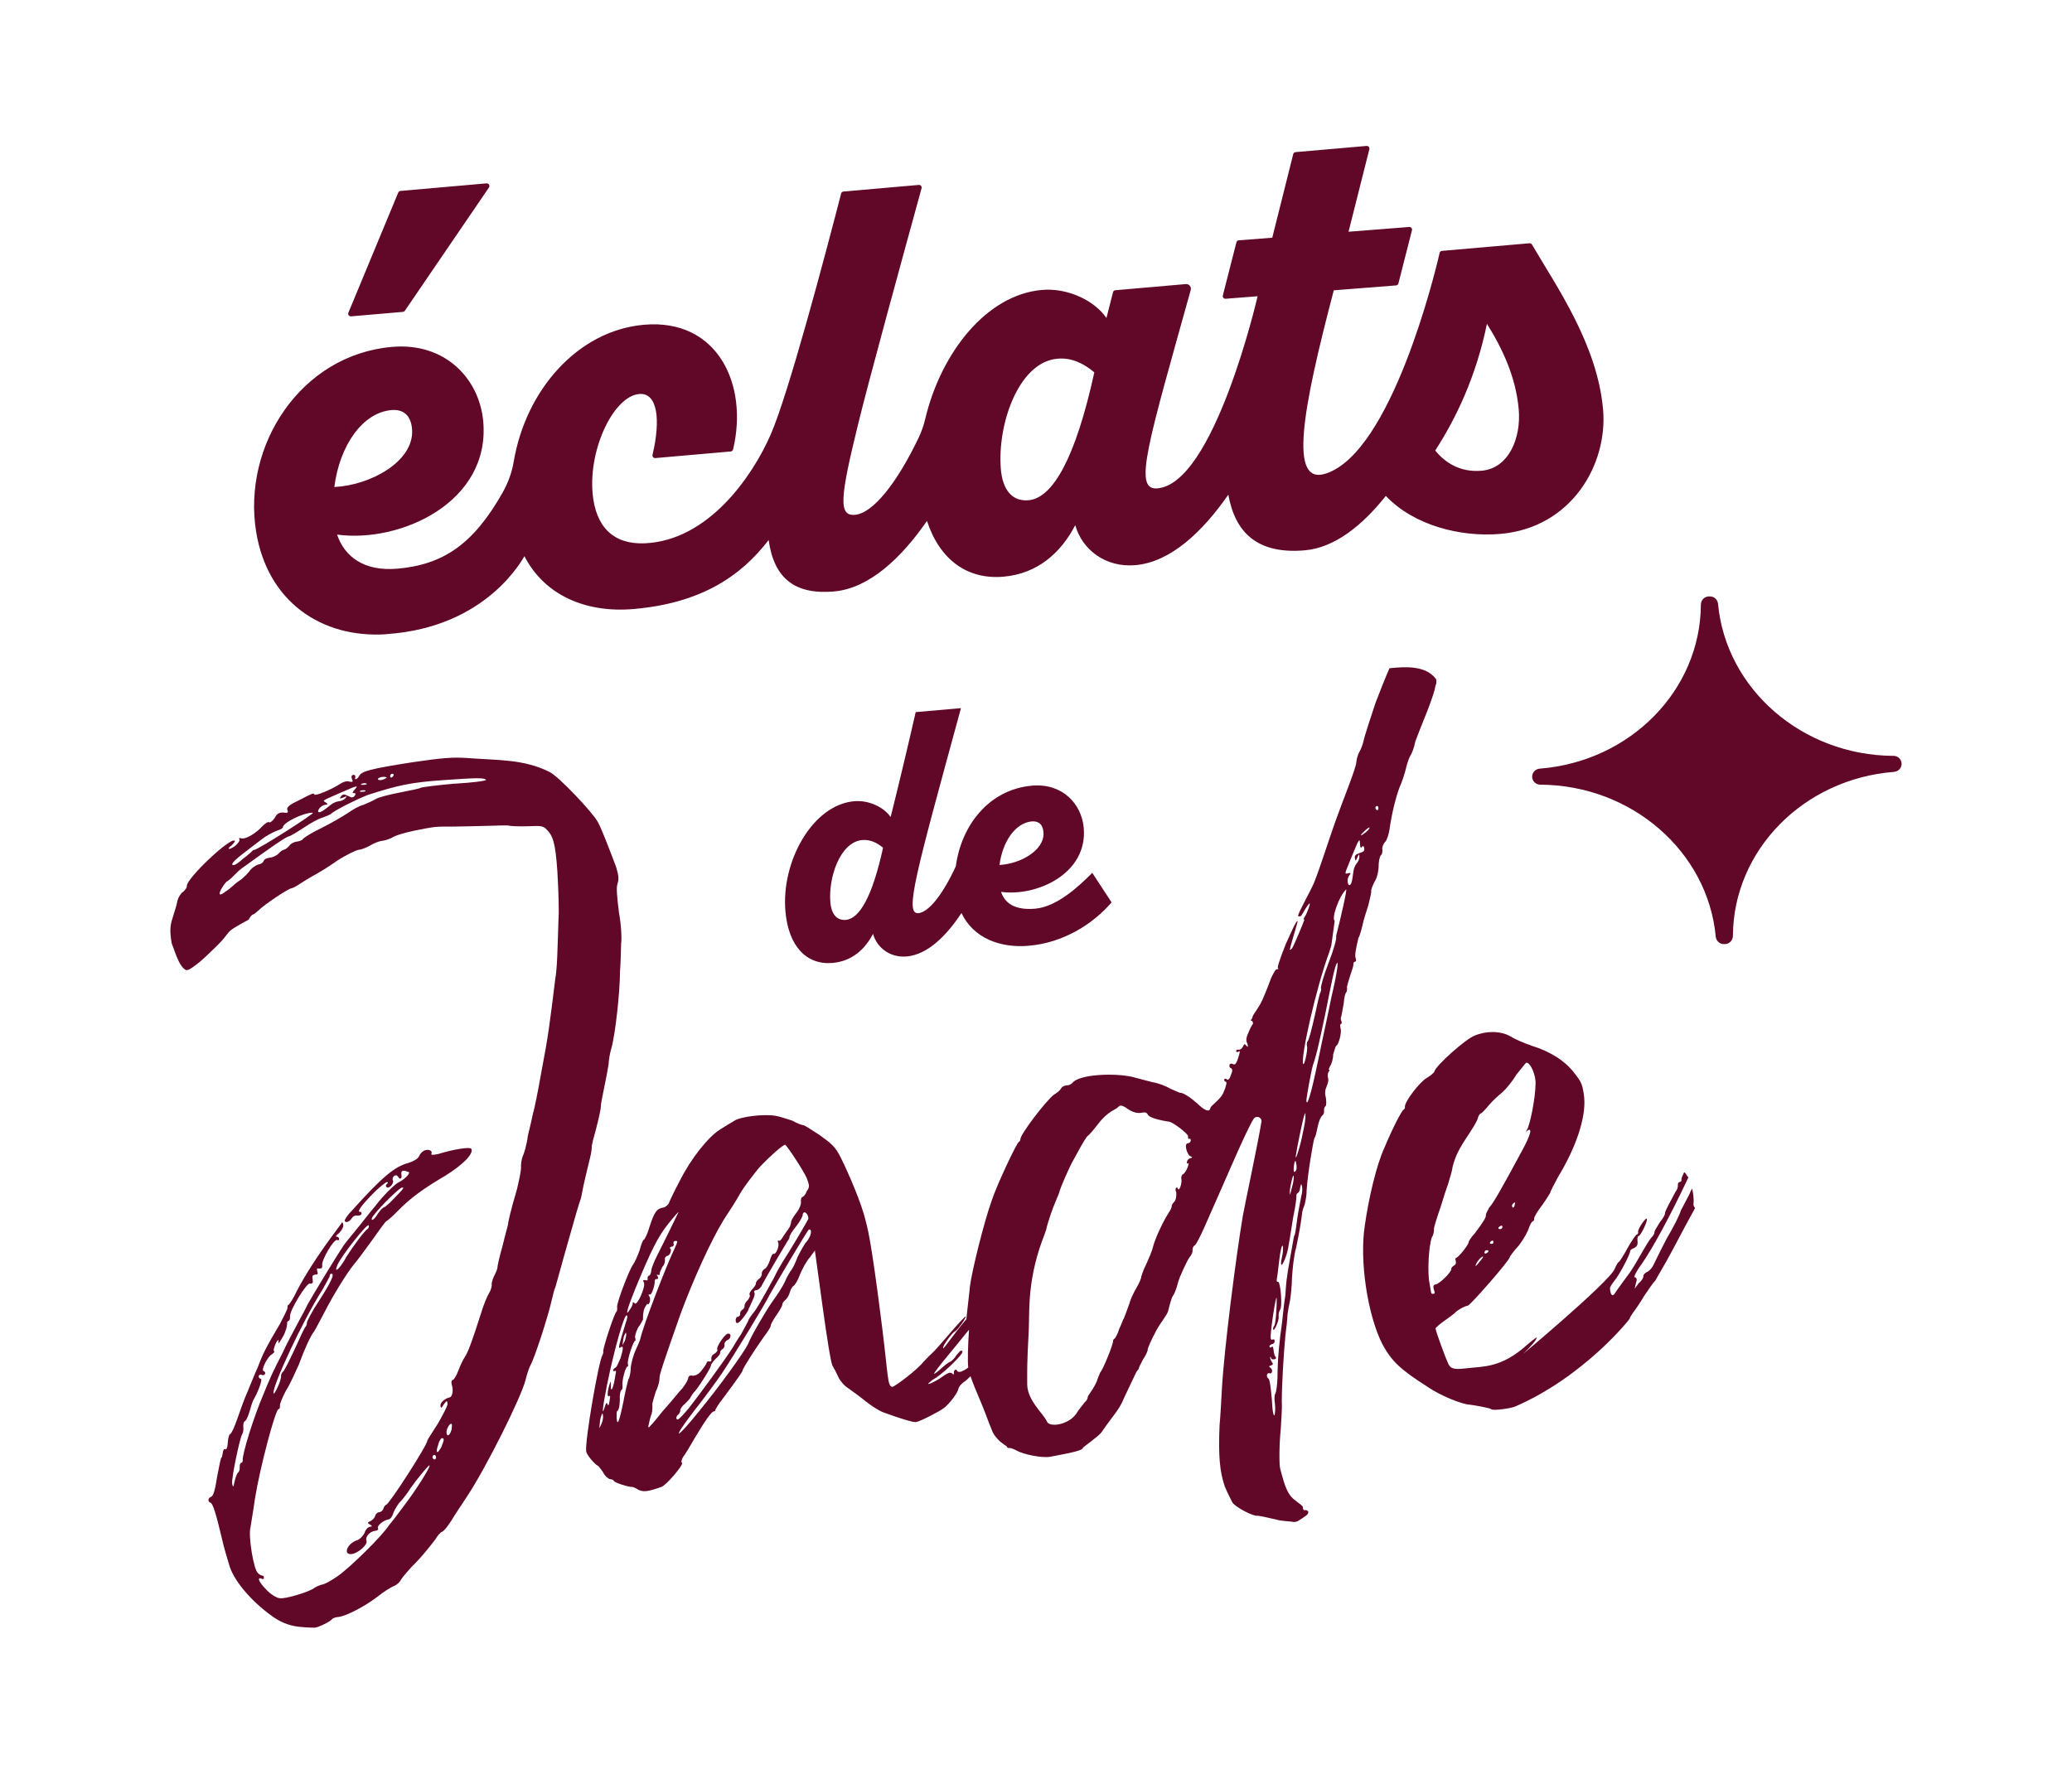
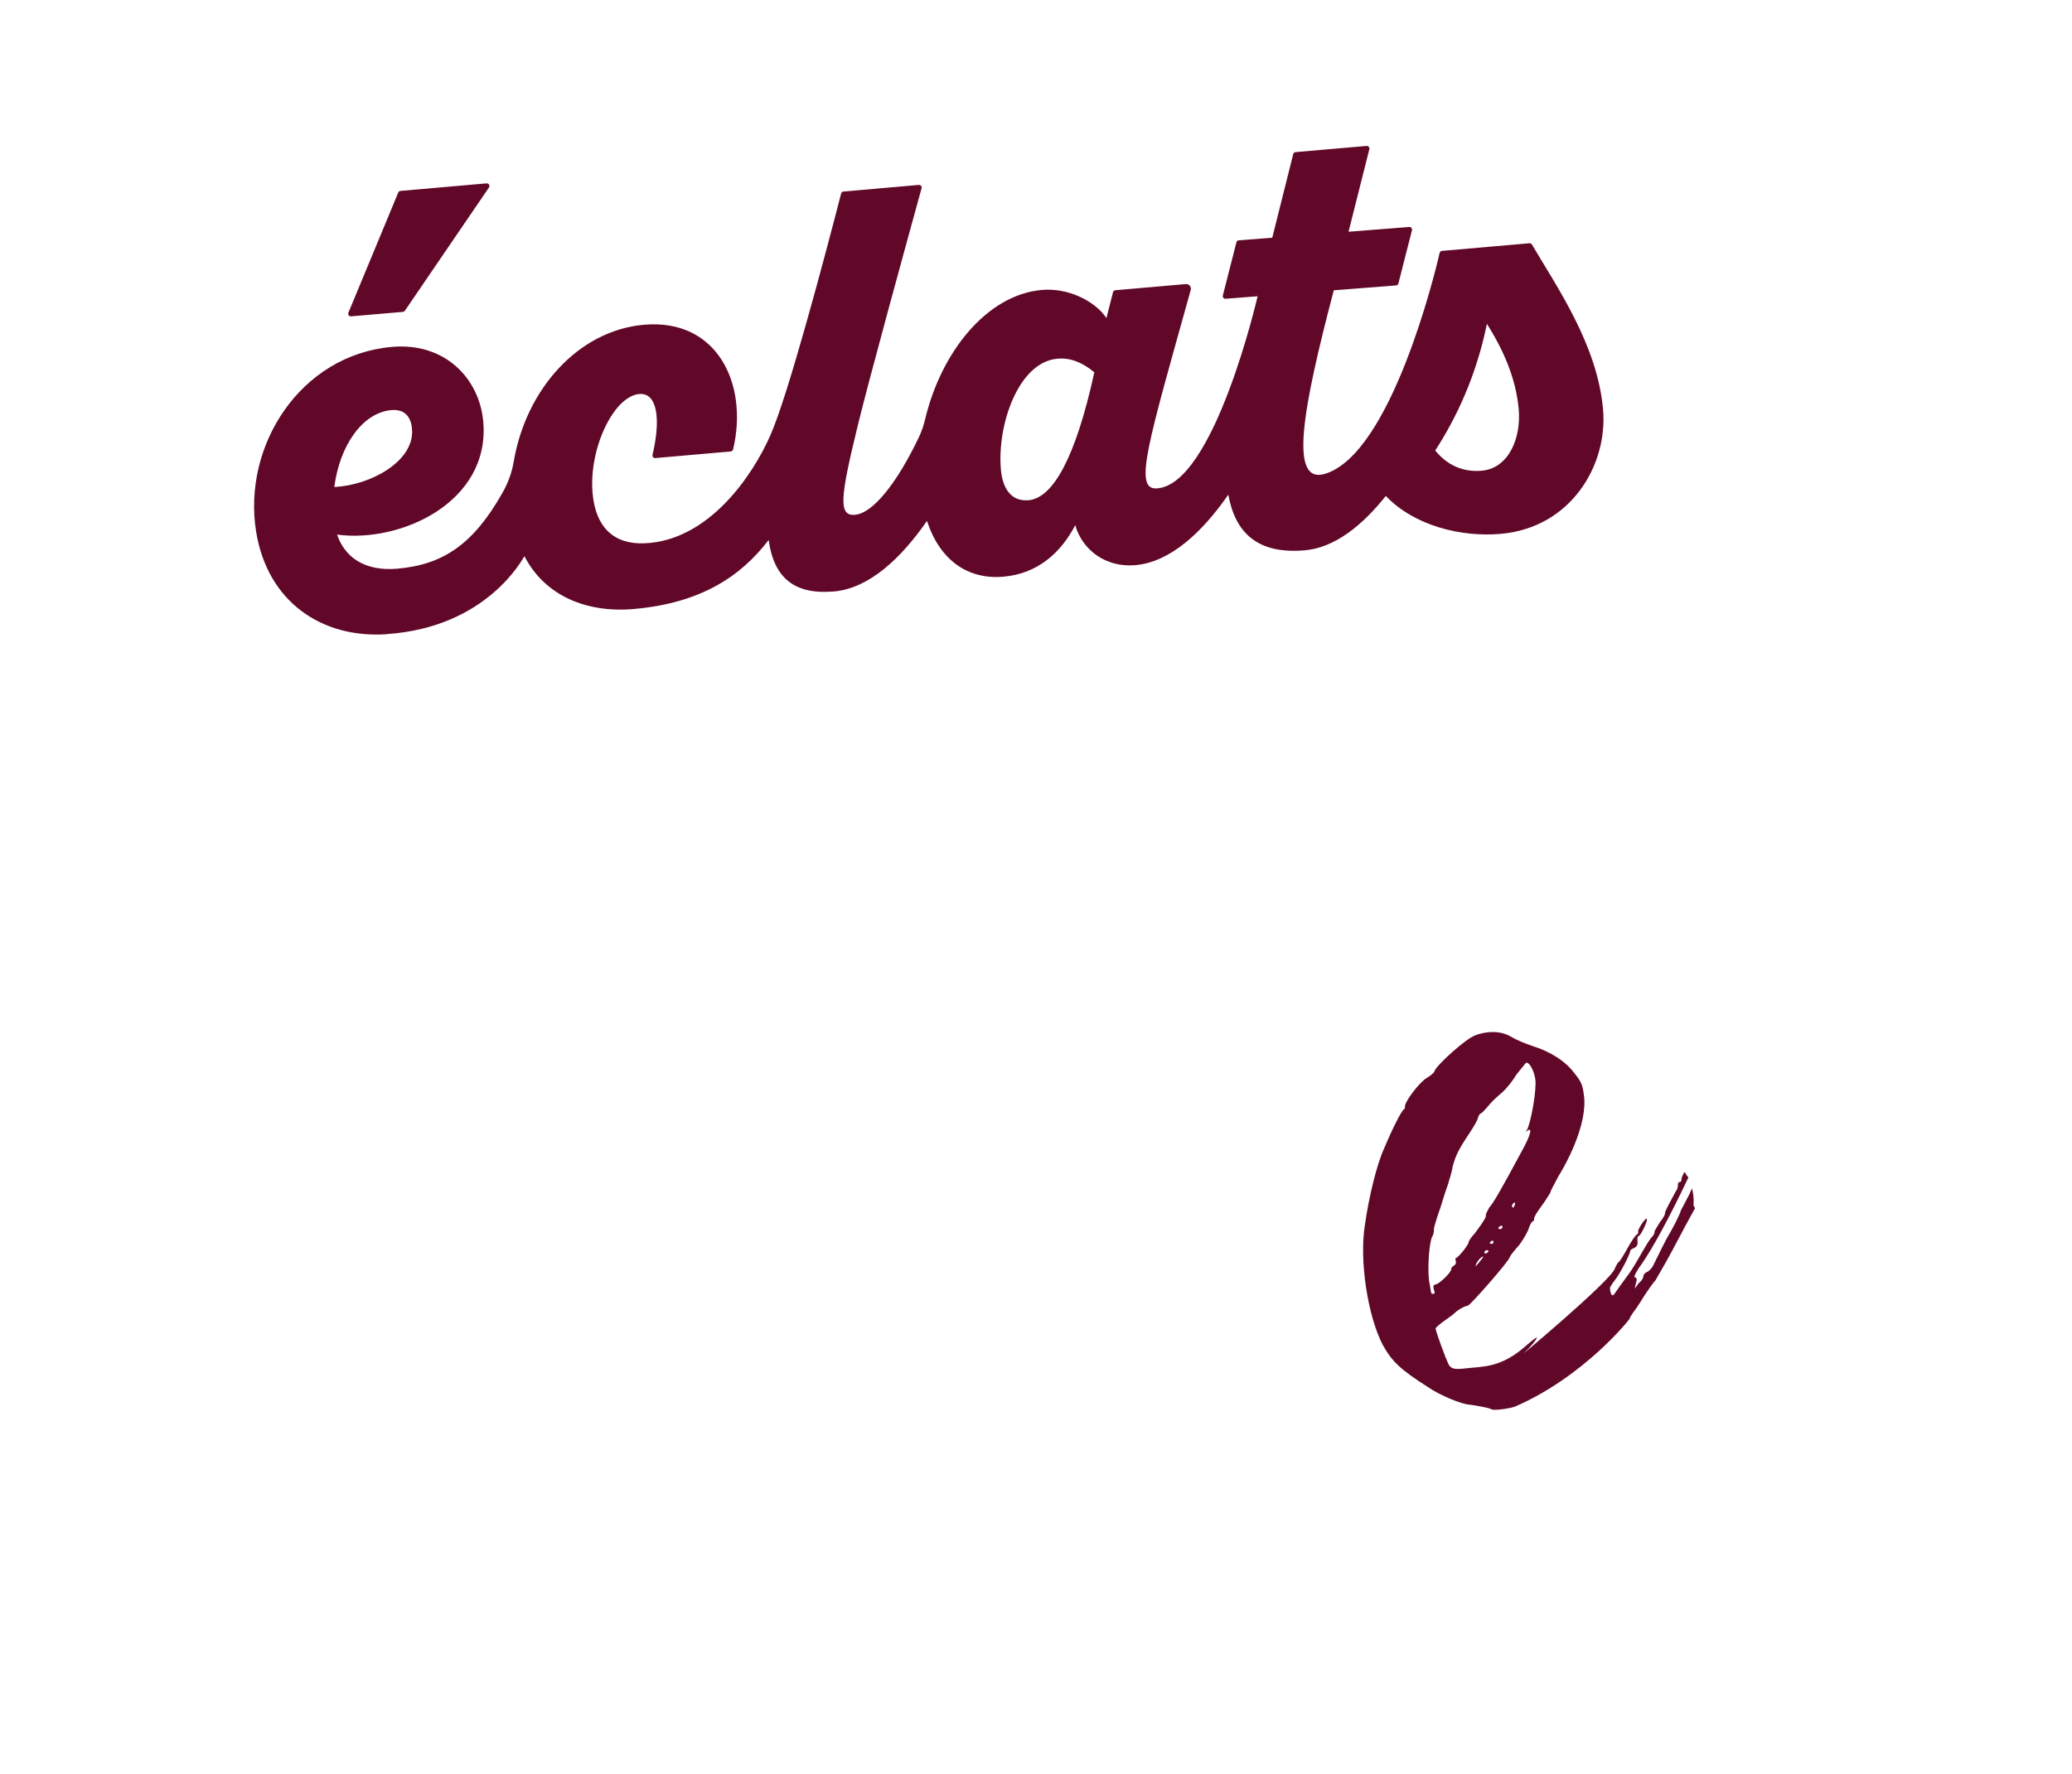
<svg xmlns="http://www.w3.org/2000/svg" viewBox="0 0 783.68 670.99" data-name="Calque 1" id="a">
  <defs>
    <style>
      .b {
        fill: #610829;
      }
    </style>
  </defs>
-   <path d="M346.34,269.41c-3.02,13.22-6.17,26.45-9.48,39.7-2.49-3.67-8.2-6.48-13.78-5.99-15.72,1.37-27.68,22.72-26.01,41.71,1.16,13.15,7.97,20.33,17.83,19.47,7.29-.64,12.22-5.1,15.3-10.99,1.47,5.2,6.41,9.09,12.7,8.54h.15c7.92-.78,15.03-7.97,20.6-16.43,4.48,9.46,14.58,13.34,25.53,12.38,13.15-1.15,24.33-8.32,31.25-16.41l-7.31-11.17c-5.16,5.21-13.41,12.84-21.56,13.55-7.29.64-11.38-1.74-12.94-6.35,13.55,1.84,32.79-6.9,31.28-24.19-.8-9.14-8.11-17-19.54-16-16.39,1.43-26.82,15.17-28.84,30.5-4.8,10.41-10.18,17.39-14.16,17.74-5.43.48-.9-15.18,16.1-77.56l-17.14,1.5ZM319.96,348.01c-3.71.32-5.54-2.54-5.89-6.54-.84-9.57,3.75-22.94,12.03-23.66,3-.26,5.55.96,7.89,2.91-4,18.35-8.88,26.83-14.03,27.28ZM390.27,310.76c2.57-.22,4.28,1.21,4.41,4.36.3,6.6-8.76,11.71-16.64,12.11,1.11-8.73,5.95-15.93,12.24-16.48Z" class="b" />
  <g>
    <path d="M146.19,239.9c38.19-2.56,51.57-28.71,52.16-29.47,7.61,14.73,23.13,21.56,41.37,19.97,25.36-2.23,40.42-12.31,51-26.1,2.03,14.66,10.07,20.75,24.74,19.46,13.33-1.17,25.45-12.68,35.14-26.68,4.82,14.64,15.21,22.29,28.95,21.09,12.93-1.13,21.69-9.04,27.14-19.48,2.6,9.22,11.37,16.11,22.76,15.12,13.33-1.17,25.43-12.68,35.13-26.67,2.6,14.46,11.09,22.62,28.98,21.05,11.32-.99,21.76-9.47,30.59-20.57,10.76,11.32,28.56,15.66,43.41,14.36,26.84-2.35,40.58-26.28,38.76-47.05-2.15-24.55-17.54-46.45-26.9-62.42-.19-.33-.56-.52-.94-.48l-33.09,2.88c-.43.04-.79.35-.89.77-1.77,7.85-18.29,75.42-43.03,83.48-14.18,4.62-8.87-24.14,3-69.33,0,0,19.6-1.54,23.57-1.85.42-.03.77-.33.87-.74l5.13-20.13c.17-.66-.36-1.3-1.05-1.24l-22.94,1.8,7.87-31.22c.17-.67-.37-1.3-1.06-1.24l-26.85,2.34c-.42.04-.78.34-.88.75l-7.93,31.63-12.67.99c-.43.03-.79.33-.89.75l-5.13,20.12c-.17.66.36,1.3,1.05,1.24l12.1-.95-.07.28s-16.47,71.45-38.2,72.42c-8.76.39-3.03-17.62,12.97-75.06.33-1.19-.62-2.35-1.85-2.25-6.42.56-23.05,2.02-26.67,2.33-.42.04-.77.34-.87.75l-2.49,9.77c-4.4-6.52-14.53-11.5-24.41-10.63-20.97,1.83-38.16,23.72-44.13,48.8-.58,2.44-1.39,4.83-2.48,7.09-8.24,17.23-17.3,28.59-24.07,29.18-6.34.55-5.67-6.41,1.11-34.05,3.88-16.04,17.35-65.12,24.06-89.5.18-.67-.36-1.31-1.05-1.25l-28.49,2.5c-.42.04-.77.33-.88.74-6.35,24.58-19.97,75.97-26.69,91.3-7.03,16.04-23.68,39.98-47.54,41.04-11.94.53-18.67-6.27-19.78-18.95-1.48-16.97,8.02-36.68,17.64-37.53,6.87-.6,8.22,9.55,5.03,23-.16.67.37,1.3,1.05,1.24l28.53-2.5c.43-.04.79-.35.89-.77,5.86-24.57-5.86-49.6-33.71-47.17-24.93,2.19-44.66,24.53-49.26,51.79-.69,4.08-2.11,8.01-4.15,11.61-10.97,19.45-22.33,27.34-39.79,28.88-12.88,1.13-20.11-4.73-22.86-12.89,23.94,3.25,57.95-12.19,55.28-42.74-1.42-16.16-14.33-30.04-34.53-28.27-34.59,3.03-56.62,37.35-51.38,69.88,4.27,26.5,24.77,40.46,49.3,38.82ZM562.39,122.51c5.93,9.45,10.97,20.24,12.03,32.39.94,10.65-3.67,22.29-14.06,23.19-8.35.72-14.08-3.36-17.52-7.66,7.88-12.17,15.44-27.89,19.55-47.91ZM399.91,135.7c5.32-.46,9.85,1.7,13.99,5.16-7.12,32.55-15.75,47.59-24.87,48.39-6.59.58-9.85-4.5-10.47-11.6-1.48-16.97,6.66-40.65,21.35-41.94ZM148.07,155.14c4.55-.4,7.57,2.13,7.8,7.71.51,11.66-15.49,20.69-29.42,21.4,1.95-15.44,10.51-28.14,21.62-29.11Z" class="b" />
    <path d="M184.02,69.37l-32.55,2.86c-.37.03-.69.27-.84.61l-18.86,45.46c-.29.69.26,1.44,1.01,1.38l19.61-1.69c.3-.03.57-.18.74-.43l31.8-46.62c.48-.7-.07-1.63-.91-1.56Z" class="b" />
  </g>
-   <path d="M716.13,285.96c-34.43-.17-63.29-25.21-66.33-57.49-.15-1.64-1.51-2.89-3.15-2.83h-.4c-1.66.07-2.93,1.46-2.94,3.12-.17,32.36-26.68,59.35-60.94,62.03-1.66.13-2.94,1.51-2.87,3.17.07,1.64,1.44,2.9,3.09,2.9,34.44.17,63.31,25.2,66.35,57.48.15,1.64,1.51,2.89,3.15,2.83h.4c1.66-.07,2.93-1.46,2.94-3.12.17-32.36,26.66-59.35,60.93-62.03,1.66-.13,2.94-1.51,2.87-3.17-.07-1.65-1.44-2.9-3.09-2.91Z" class="b" />
  <path d="M640,449.62c-.37.7-.75,1.39-1.09,2.3-1.12,2.09-2.42,4.62-3.16,6.01-.3,1.33-2.69,6.17-5.35,10.61-2.42,4.63-4.61,9.22-4.98,9.92-.35.91-1.35,2.11-2.2,2.64-1.1.35-1.67,1.29-1.65,1.5.08.64-.46,1.79-1.72,2.8l-1.57,2.14.44-2.01c.52-1.36.42-2.22-.51-2.33-.25-.18.65-2.24,2.62-4.86,4.29-6.14,10.84-18.2,17.76-32.89-.52-.59-.8-.99-1.1-1.61q-.25-.18-.5-.37c-.55,1.15-1.09,2.3-1.04,2.72.08.64-.12.89-.57.94-.45.06-.85.54-.77,1.18.05.43-.05,1.52-.84,2.48-1.67,3.23-4.14,7.43-4.04,8.28.05.43-.69,1.81-1.89,3.26-.95,1.63-2.12,3.28-2.07,3.71.05.43-.3,1.33-1.12,2.08-1,1.2-2.52,3.77-3.84,6.09-1.32,2.33-3.21,5.59-4.39,7.24-1.17,1.66-3.74,5-5.48,7.59-1.71,2.81-1.98-1.28-2.03-1.71-.02-.22.73-1.6,1.72-2.81,1.99-2.41,6.08-10.26,5.95-11.33-.02-.22.6-.72,1.47-1.04,1.07-.56,1.45-1.25,1.3-2.53-.13-1.07,0-1.96.44-2.01.68-.08,3.27-5.16,3.11-6.44-.13-1.07-3.45,3.67-3.32,4.73.08.64-.1,1.09-.54,1.15-.23.02-1.99,2.41-3.5,5.19-1.49,2.77-3.03,5.13-3.25,5.16-.23.02-1,1.2-1.53,2.56-1.91,5-38.65,35.61-34.51,32.07,2.67-2.48,5.06-5.37,4.99-6.01-.02-.21-1.7,1.07-3.77,2.84-9.68,8.74-16.6,8.05-22.9,8.8-4.5.53-5.9.27-6.83-1.79-.9-1.84-4.6-11.81-4.78-13.3-.02-.21,1.62-1.71,3.52-3.02,1.9-1.31,3.57-2.59,3.77-2.83.81-.97,3.57-2.59,4.92-2.76.9-.11,15.97-17.29,15.84-18.36-.02-.21,1.54-2.35,3.56-4.54,1.77-2.37,3.46-5.39,3.77-6.73.52-1.36,1.09-2.3,1.54-2.35.23-.03.4-.48.35-.91-.07-.64,1.26-2.76,3.04-5.13,1.57-2.14,2.89-4.46,3.09-4.71-.05-.42,1.45-3.2,2.94-5.98,6.68-10.98,10.58-22.28,9.88-30.01-.56-4.7-.91-5.74-3.6-9.11-3.53-4.78-9.44-8.41-16.07-10.44-2.85-.96-6.46-2.48-8.19-3.58-3.67-2.17-9.15-2.16-13.5-.35-3.5,1.28-14.63,11.28-15.28,13.53-.15.67-1.62,1.71-2.89,2.51-2.57,1.39-8.5,9.04-8.28,10.96.02.22.07.64-.35.91-.87.33-4.56,7.7-7.4,14.54-2.91,6.2-5.96,18.93-7.43,29.5-2.07,13.25,1.07,33.91,6.71,44.94,3.49,6.3,6.61,9.4,16.97,15.97,4.73,3.34,13.12,6.67,15.87,6.78,1.85.22,7.9,1.23,8.43,1.81,1.2.5,7.25-.43,8.78-1.04,26.25-11.36,43.51-33.15,43.48-33.36-.05-.43.74-1.39,1.32-2.33.59-.72,2.54-3.55,4.06-6.12,1.74-2.6,3.48-5.19,4.31-5.93.55-1.16,3.61-6.08,6.4-11.39,3.91-7.4,6.52-12.27,8.59-15.98-.27-.41-.55-.81-.6-1.23.21-1.98-.04-4.11-.52-6.23ZM559.18,477.89q-1.59,1.92-.87.32c.52-1.36,2.57-3.35,2.64-2.7.02.21-.77,1.18-1.77,2.38ZM562.37,474.04c-.43.27-.87.32-.92-.11-.05-.43.34-.9.79-.95.45-.06.7.13.73.34.02.22-.17.45-.6.72ZM564.24,470.56c-.9.11-.98-.53-.13-1.07q.65-.3.7.13c.05.43.1.86-.57.94ZM567.45,464.98c-.9.1-.97-.54-.13-1.07.65-.3.88-.33.92.1.05.43-.13.89-.8.97ZM572.96,455.65c-.29,1.34-.95,1.63-1.08.56-.05-.43.35-.91.77-1.18.43-.27.45-.05.3.61ZM542.3,489.43c-1.13.13-.85.54-1.58-3.71-.93-4.01-.36-14.48.86-17.65.77-1.18.82-2.7.77-3.13-.05-.43,1.09-4.25,2.46-8.1,1.15-3.82,2.48-7.88,3.01-9.25.29-1.33,1.34-4.06,1.56-6.03,1.09-4.25,2.19-6.55,6.44-12.91,1.55-2.35,3.07-4.92,3.19-5.8.15-.67.72-1.6,1.17-1.65.22-.02,1.65-1.5,3.04-3.18,1.39-1.68,3.67-3.68,4.91-4.7,1.45-1.26,3.84-4.14,5.36-6.71,1.99-2.4,3.57-4.54,3.79-4.57,1.58-.18,3.79,4.97,3.49,8.26-.06,5.21-2.07,15.21-3.21,17.08-.6.72-.35.91.05.43,2.1-1.55,1.33,1.58-1.86,7.38-8.22,15.29-11.06,20.17-12.49,21.65-.54,1.15-1.31,2.33-1.26,2.75.1.86-.45,2-4.19,7-1.42,1.47-2.37,3.1-2.34,3.32.1.85-3.86,5.88-4.76,5.98-.22.03-.37.7-.1,1.1.1.85.15,1.28-.7,1.81-.42.27-1.04.77-.99,1.21.15,1.28-4.56,5.74-5.91,5.91-.9.1-1.05.77-.67,2.03.33.83.4,1.47-.05,1.52Z" class="b" />
-   <path d="M231.22,396.67c1.56-5.54,3.26-21.48,3.28-29.04.31-4.13.34-8.89.42-10.63.3-1.76.05-7.13-.82-11.81-.79-6.42-1.06-9.41-.52-10.98.55-1.56.44-2.85-.55-6.22-2.37-6.27-5.63-14.84-6.97-17.1-1.9-3.51-14.52-16.93-18.09-18.77-9.77-4.98-19.53-4.45-31.44-5.35-5.49-.37-9.55-.01-20.55,1.61-16.16,2.51-19.03,3.41-20.03,5.01-.77,1.59-2.1,1.91-1.54.57-.04-.43-.08-.86-.75-.8-.68.06-.87.51-.55,1.56.55,1.03.34,1.27-1.05.96-.93-.34-2.48.22-3.55.97-3.01,1.99-9.59,4.74-9.66,3.88-.04-.42-.72-.36-1.58.14-.88.3-3.05,1.57-5.23,2.62-2.84,1.33-3.67,2.27-3.37,3.11.54,1.03.11,1.29-1.5,1-1.6-.07-2.46.43-3.24,2.01-.81,1.15-1.66,1.87-2.13,1.7-.26-.42-1.34.33-2.39,1.29-2.48,2.82-6.37,5.1-7.99,4.81-.94-.35-1.15-.12-.88.29.28.63-.54,1.56-1.6,2.52-2.35,1.72-3.52,1.39-1.17-.33.63-.7,1.24-1.4,1-1.59-1.51-1.6-18.12,14.17-18.09,16.97.06.65-.54,1.56-1.39,2.29-.87.51-1.86,2.11-2.2,3.43-.13,1.1-1.01,3.98-1.73,6.21-1.06,3.33-1.16,4.86-.55,9.12.04.27.08.51.12.76.02.04.04.08.06.13,1.08,2.57,2.68,8.83,5.43,10.03.02,0,.02.01.02.02.09-.03.24-.06.52-.11.98-.18,2.32-1.32,3.12-1.89,2.16-1.55,4.05-3.51,5.98-5.32,9.24-8.63,2.88-5.79,14.05-11.85.03-.14.1-.29.22-.46.39-.68,1.01-1.38,1.24-1.41.45-.04,1.29-.76,2.35-1.72,2.09-2.13,11.11-8.11,12.24-8.21.44-.04,1.97-.82,3.04-1.57,1.07-.74,3.23-2.02,4.96-3.04,1.52-.78,5.84-3.32,9.26-5.79,3.44-2.25,7.37-4.11,8.27-4.19,1.13-.1,3.1-.92,4.4-1.69,1.3-.76,3.27-1.58,4.18-1.66,1.13-.1,2.89-.68,3.98-1.22.85-.72,4.83-1.94,8.64-2.71,8.04-1.57,7.36-1.51,14.65-1.51,3.18-.07,8.63-.11,12.72-.27,3.85-.12,7.71-.25,8.18-.08.47.18,3.67.32,7.07.24,3.18-.06,5.62-.49,6.9.9,2.71,2.5,3.64,5.08,4.4,16.25.42,7.31.67,15.28.43,17.68-.02,2.38-.26,7.37-.37,11.27-.11,3.9-.35,8.89-.82,11.31-2.11,17.26-2.78,22.5-5.12,34.59-1.36,7.69-2.77,14.94-3.32,16.5-.31,1.54-1.12,5.28-1.97,8.6-.38,3.27-1.44,6.82-2.02,7.96-.36,1.11-.66,2.87-.56,3.94.09,1.07-.71,4.81-1.54,8.34-2.46,8.22-3.42,12.84-3.38,13.27.02.22-1.03,3.77-2.02,7.96-1.22,4.21-2.02,7.96-1.99,8.39.04.43-.53,1.78-1.11,2.9-.58,1.13-1.13,2.69-1.05,3.55.07.85-.47,2.42-1.07,3.34-.6.91-2.1,4.5-3.15,8.05-3.2,10.01-4.67,14.03-5.87,15.86-.61.92-1.77,3.18-2.5,5.19-.73,2.01-1.73,3.61-2.18,3.65-.45.04-.6.92-.28,1.97.63,1.89.17,4.52-.96,4.62-1.56.35-3.47,1.82-3.36,3.11.1,1.07.32,1.05,1.11-.31,1.22-1.62,1.43-1.86,1.56-.36.05.64-1.69,4.04-3.66,7.46-2.2,3.43-4,6.19-3.98,6.4.14,1.5-14.46,24.19-15.58,24.29-.23.02-.85.72-1.01,1.38-.18.66-.79,1.36-1.7,1.45-.67.06-1.3.76-1.46,1.42-.17.67-.79,1.37-1.66,1.88-1.32.55-1.3.76-.34,1.33.96.56.98.78.08.86-.68.06-1.73,1.01-2.07,2.34-.58,1.13-1.82,2.54-3.16,2.87-3.52,1.39-4.98,5.41-1.82,5.13,2.48-.22,6.28-3.58,5.7-5.04-.58-1.46,1.28-3.57,3.31-3.75.9-.08,1.31-.55,1.05-.96-.53-.81,1.78-2.96,4.02-3.38.68-.06,1.48-1.21,1.82-2.53.56-1.35,1.75-3.4,2.8-4.36,1.04-1.17,2.67-3.26,3.46-4.63,2.22-3.22,7.35-9.51,7.4-8.86.1,1.07-5.5,9.78-9.58,15.11-2.03,2.77-4.68,6.25-5.72,7.42-2.38,3.89-15.15,16.47-19.65,19.46-2.14,1.49-4.73,3.01-6.09,3.14-.89.29-1.98.82-2.41,1.08-1.47,1.42-11.21,4.45-13.29,3.98-1.15-.11-3.32-1.44-4.82-3.03-2.99-2.97-3.86-5.06-1.98-4.36.49.39.93.13.89-.29-.04-.43-.08-.86-.53-.82-.23.02-1.16-.33-1.68-.93-1.69-1.14-3.75-14.14-2.89-17.25.13-1.09,1.05-6.14,1.74-11.17,1.91-11.84,7.72-33.53,8.85-33.63.46-.04.63-.71.57-1.35-.08-.86,1.07-3.33,2.23-5.6,1.6-2.52,3.49-6.79,4.83-9.73,2.57-6.92,4.48-10.98,5.91-12.83.6-.92,2.34-4.32,3.91-7.26,3.49-6.79,8.47-14.8,11.13-18.06,1.24-1.41,4.28-5.57,7.12-9.49,2.63-3.69,4.85-6.91,5.3-6.95.22-.02,2.12-1.7,4-3.6,4.79-4.97,9.92-8.66,18.14-13.49,6.47-4.03,10.86-8.31,9.79-10.16-.52-.82-6.58.15-12.56,1.98-2.01.4-2.69.45-2.52-.2.58-1.13-1.3-1.84-2.82-1.05-.66.28-1.48,1.21-1.86,2.11-.38.9-2.11,1.92-4.1,2.53-5.11,1.32-9.98,5.42-21.16,17.87-1.67,1.66-2.87,3.49-2.83,3.92.1,1.07,1.86.48,2.65-.88.39-.68,1.26-1.19,1.95-1.04.7.16,1.58-.14,1.76-.58-.04-.43-.07-.86-.52-.82-1.36.12.26-2.19,4.84-6.91,2.3-2.36,4.85-4.32,5.3-4.36q.7.15.06.65c-.43.25-.62.7-.35,1.11.78,1.23,3.08-1.14,2.52-2.38-.57-1.24,1.12-2.69,1.91-1.46.81,1.43,1.65.71,1.3-.77-.1-1.07.09-1.52,1.24-1.41.7.15,1.4.53,1.63.5.52.6-2.01,2.98-3.75,3.79-1.54.57-6.54,5.76-8.78,8.77-.41.47-3.29,3.97-6.15,7.67-2.87,3.49-5.75,7-6.14,7.68-1.62,2.3-11.94,19.21-13.51,22.15-.77,1.58-1.94,3.84-2.72,5.21-3.51,6.58-4.89,9.08-6.98,13.58-1.36,2.72-2.73,5.21-2.71,5.43-.21.23-2.31,4.74-4.35,9.89-3.59,8.31-8.01,22.54-7.8,24.89.04.43-.15.88-.6.92-.23.02-.62.71-.53,1.78.08.86-.3,1.75-.73,2.01-.41.47-.96,2.03-1.28,3.57q-.43,2.85-.87.51c-.21-2.36,2.83-16.89,3.81-18.71.41-.47.53-1.77.43-2.85-.1-1.07.28-1.97.5-1.99.46-.04,1.22-1.62,1.75-3.39.52-1.78,1.21-4.22,1.81-5.14,1.58-2.73,3.42-7.65,2.52-7.57-.23.02-.72-.37-.75-.79-.05-.65.6-.92,1.07-.75.49.39,1.15.11,1.33-.33.18-.45-.07-.86-.54-1.04-1.17-.33,1.55-5.54,3.08-6.32.64-.49,1.28-.98.78-1.36-.26-.42.31-1.76.86-3.11q1.2-1.83.88-.29c-.13,1.09.47.17,1.66-1.88,1.18-2.06,1.67-4.26,1.61-4.9-.05-.65.13-1.09.59-1.13.22-.02.62-.71.52-1.78-.19-2.14,6.37-12.88,7.55-12.34.47.18.9-.08,1.09-.53-.04-.42-.11-1.29-.17-1.93-.05-.65.6-.92,1.28-.98.7.15.88-.29.58-1.13-.32-1.06-.11-1.29.58-1.13,1.15.11,1.34-.34,1.26-1.2-.39-1.91,4.55-10.34,5.75-9.58.24.19.7.15.64-.49-.04-.43-.53-.82-.98-.78-.45.04-.05-.64,1.01-1.39.83-.94,1.64-2.09,1.56-2.95-.05-.65-.34-1.27-.55-1.03.02.22-1.82,2.54-3.64,5.07-5.49,7.41-10.48,15.19-13.39,20.86-1.33,2.93-2.95,5.23-3.17,5.25-.23.02-.41.47-.36,1.12.04.43-1.32,3.14-2.87,6.09-5.15,8.67-6.5,11.38-8.34,16.3-1.14,2.48-2.81,6.73-3.94,9.42-1.14,2.48-2.78,7.16-3.87,10.28-1.09,3.13-2.23,5.6-2.69,5.64-.22.02-.79,1.36-.86,3.11-.08,1.73-.43,2.85-.9,2.67-.48-.39-.88.29-1.01,1.39-.15.88-.3,1.75-.52,1.77-.23.02-.85,3.32-1.63,7.28-.71,4.82-1.41,7.26-2.29,7.55-1.32.55-1.2,1.83-.26,2.19.92.13,2.2,4.34,4.39,13.65.77,3.61,2.34,8.44,3,10.76,2.13,6.08,8.95,13.69,16.7,19.05,3.14,2.1,6.43,3.33,10.55,3.61,2.29.23,4.57.24,4.8.23.92.13,5.94-2.26,6.54-3.17.41-.47,1.3-.76,2.42-.87,2.93-.26,10.32-4.16,15-7.81,2.12-1.7,4.93-3.46,6.24-4.01.89-.29,2.15-1.49,2.52-2.39.6-.92,3.06-3.94,5.99-6.8,2.7-2.83,5.77-6.78,6.99-8.4.78-1.36,2.03-2.77,2.49-2.81.45-.04,2.1-1.91,3.5-4.2,1.38-2.29,4-6.19,5.8-8.94,7.23-10.8,20.89-38.16,22.36-44.56.49-2.2,1.41-4.67,1.8-5.35,1.39-2.28,6.59-18.09,8.05-24.7.5-1.99.99-4.2,1.39-4.88.17-.66,1.72-6.21,3.45-12.41,4.5-15.96,5.38-18.85,5.93-20.4.39-.69.8-3.75,1.46-6.62.66-2.86,1.65-7.06,2.16-9.05.51-1.99.79-3.96.73-4.61-.04-.42.32-1.54.47-2.42,1.39-4.87,3.06-11.72,2.96-12.8-.05-.65.58-3.72,1.21-6.8.64-3.08,1.42-7.05,1.71-9.01.08-1.73.52-4.36,1.05-6.14ZM148.18,292.74c.45-.04.7.15.71.37.02.21-.17.67-.6.91-.21.24-.66.28-.72-.36-.04-.43.38-.89.6-.92ZM144.65,293.91c.9-.08,1.6.08,1.62.29,0,0-.64.49-1.52.78-.89.3-1.81.16-1.84-.27-.02-.22.84-.72,1.75-.8ZM136.69,296.56c.66-.28,1.34-.34,1.81-.16.47.18.26.41-.87.51-.9.08-1.37-.09-.94-.35ZM136.24,299.2c.66-.28,1.34-.34,1.81-.16.47.18.26.41-.87.51-.9.08-1.37-.09-.94-.35ZM120.7,305.98c.39-.69,1.46-1.42,2.36-1.51.91-.08,1.11-.32.15-.88-1.21-.76-1.63-.5,4.49-3.21,1.97-.82,4.38-1.9,5.7-2.45,1.77-.58,2-.6.75.8-.83.94-1.01,1.39-.34,1.33.68-.06.92.13.32,1.05-.62.7-1.07.74-2.5,0-1.43-.74-2.11-.68-2.71.24-.6.91-.38.89.94.35,1.32-.55,1.54-.57.72.36-.41.47-1.5,1-2.41,1.08-.9.08-2.22.63-3.06,1.35-.64.49-1.92,1.47-2.56,1.96-1.71,1.23-2.86,1.12-1.86-.48ZM91.52,323.25c2.56-1.96,5.96-4.63,7.67-5.87,1.49-1.21,4.1-2.52,5.42-3.07,1.33-.33,2.41-1.08,2.39-1.29-.15-1.72,7.91-5.67,11.33-5.55,1.35-.12-20.6,13.92-22.18,14.07-.9.08.69-.4-4.42,3.5-1.26,1.19-2.77,2.19-3.22,2.23-.9.08-1.67-.37,3.02-4.02ZM171.94,296.47c-6.77.6-12.39,1.31-12.82,1.57-.21.24-3.78.98-7.81,1.77-4.03.79-8.26,1.81-9.33,2.56-1.29.76-3.27,1.59-4.58,2.14-1.56.35-4.16,1.88-5.87,3.11-1.94,1.25-6.26,3.8-9.96,5.64-3.93,1.86-6.94,3.86-7.13,4.3.02.22-1.3.76-2.19.85-1.13.1-2.43.86-2.82,1.55-.62.7-1.47,1.42-1.92,1.46-.45.04-1.53.78-2.14,1.48-.62.71-2.14,1.48-3.49,1.61-1.13.1-2,.61-2.17,1.27-.18.45-1.03,1.18-1.94,1.26-1.11.31-2.39,1.29-3.01,1.99-.6.92-2.46,3.03-4.4,4.28-1.93,1.25-2.69,2.49-5.06,3.99-4.04,3.16-1.72-1.37.14-3.48.64-.49,1-1.6.96-2.03-.04-.43-2.45,3.03-.31,1.54,2.14-1.48,3.09-3.16,5.44-4.88,12.61-9.11,15.62-11.11,17.36-11.91,1.34-.33,3.91-2.08,6.28-3.58,2.14-1.48,5.4-3.29,6.73-3.61,1.54-.58,3.08-1.15,3.49-1.61,1.26-1.19,9.53-5.39,13.93-7.07,11.28-3.59,15.97-4.66,27.95-5.5,13.33-.96,15.6-.95,16.58-.17.26.41-5.14,1.11-11.92,1.49ZM141.56,459.5c2.66-3.47,9.57-10.14,10.47-10.22.9-.08.92.13-3.04,4.16-1.66,1.87-3.57,3.34-3.8,3.36-.45.04-1.28.97-2.29,2.36-.58,1.13-1.62,2.3-2.07,2.35-.45.04-.3-.84.73-2.01ZM127.57,478.68c1.5-3.59,11.53-16.15,11.86-15.1.28.62-.14,1.09-.34,1.33-1.09.52-5.35,6.31-8.15,10.66-.96,2.03-2.6,4.12-3.23,4.61q-1.07.74-.13-1.5ZM122.01,487.81c1.37-2.5,2.76-4.78,2.72-5.21-.04-.43.17-.66.63-.71,1.35-.12-.17,3.26-4.78,10.36-2.61,3.9-4.54,7.75-4.5,8.18.05.64-.34,1.33-.54,1.56-.22.02-2.14,4.08-4.04,8.36-2.1,4.5-4.03,8.35-4.47,8.61-.43.25-.8,1.15-.74,1.79.13,1.5-2.75,7.59-2.86,6.3-.27-3,11-27.33,18.59-39.24ZM164.32,552.14c-.23.02-.71-.37-.75-.79-.04-.43.37-.9.6-.92.46-.04.72.37.76.8.04.43-.15.88-.6.92ZM167.06,547.14c-1.54,3.16-2.48,2.81-1.39-.31.31-1.54,1.13-2.69,1.35-2.71,1.13-.1.97.56.04,3.02ZM170.82,540.76c-.69,2.44-1.78,2.96-1.93,1.25-.11-1.29,1.06-3.33,1.74-3.39.45-.04.3.84.19,2.14Z" class="b" />
-   <path d="M542.99,256.7c-3.88-4.9-11.15-4.55-17.46-3.89-1.91,4.39-3.6,8.74-5.28,13.11-1.47,4.33-4.22,12.86-4.49,14.2-.27,1.35-.93,3.18-1.5,4.12-.55.95-1.21,2.78-1.26,4.09-.12,2.41-5.07,14.33-8.16,23.08-2.69,7.61-5.3,16.12-7.8,22.45-1.01,2.55-6.17,11.71-6.05,12.56.05.43.5.36,1.15.06,5.95-10.2,2.06-.59,1.48.15-.4.49-.75,1.19-.28,1.34,0,.28-4.07,10.1-4.66,10.83-.81.76-1.03.79-.7-.12.1-.88,3.05-10.31,2.82-10.28-.67.09-2.45,4.3-4.56,8.94-2.71,6.89-3.15,8.67-2.87,9.06.26.18.29.39-.19.25-.7-.13-1.23,1.03-2.31,3.13-.66,1.84-2.19,5.74-3.41,8.51-1.21,2.78-3.52,5.52-3.65,6.2-.14.66-.5,1.37-.73,1.4-.45.06.67.28.73.7.04.29.08.52.12.74-.35.39-.83,1.2-1.48,2.71-1.05,2.32-1.35,3.45-.73,4.67.4,1.24.46,1.67-.33.9-.57-.78-.79-.75-1.32.41-.36.69-.97,1.21-1.68,1.1-.47-.16-.89.12-.83.55.06.42.27.39.72.33.82-.77.87-.34-.09,2.62-.66,1.83-1.05,2.32-1.79,1.99-.5-.37-1.18-.27-1.34.18-.14.67-.08,1.1.4,1.25.73.33.82.97.12,2.59-.46,1.58-1.08,2.11-1.58,1.74-.29-.4-.74-.34-.93-.09-.14.67.12.86.6,1,.44-.06.2,1.49-1.02,4.27-1.05,2.32-4.7,4.85-4.83,5.52-.38,2.23-2.71.58-5.09-1.69-2.09-1.89-5.22-4.09-6.34-3.93-.22.02-1.93-.83-3.88-1.64-1.74-1.07-4.87-2.16-6.5-2.37-1.65-.42-4.98-1.27-7.6-2-7.08-1.63-20.24-.98-22.78,2.2-.38.49-1.44,1.07-2.15.95-.9.12-1.76.46-2.13,1.16-.35.7-1.59,1.74-2.65,2.32-2.91,2.14-13,15.26-12.76,16.97.03.21-.14.66-.56.94-.86.34-8.46,16.59-10.23,22.05-2.98,8.23-7.53,26.67-8.31,32.65-.16,2.19-.72,6.4-1.01,9.26-.11.92-.22,1.98-.32,3.12-5.09,6.04-8.4,11.13-8.76,11.02-.54-.58,3.31-5.89,4.59-6.5,1.06-.58,4.49-5.61,3.82-5.52-.23.03-2.82,2.78-5.78,6.22-2.76,3.21-5.91,6.9-7.14,7.94-1.23,1.04-2.4,2.51-3.01,3.02-1.93,2.65-10.62,9.29-11.74,9.44-1.85-.18-1.52-3.96-3.82-22.33-4.45-35.67-5.74-38.24-6.24-40.43-1.54-6.68-6.6-18.31-9.5-24.11-2-4-3.45-5.17-8.02-8.46-3.01-1.97-5.78-3.77-6.22-3.7-.23.03-2.14-.58-3.89-1.64-1.91-.6-5.04-1.7-6.67-1.91-4.43-.69-13.15.33-15.45,1.95-1.06.57-3.16,1.95-5.06,3.08-4.65,2.82-11.28,11.12-15.58,19.74-1.99,3.75-3.77,7.48-4.1,8.39-.36.71-1.4,1.5-2.07,1.59-2.47.34-3.42,1.77-5.19,7.24-.77,2.71-1.85,4.81-2.07,4.84-.45.06-1.11,1.89-1.72,4.15-.82,2.29-1.88,4.6-2.46,5.33-1.53,2.17-6.23,14.55-6.03,16.04.12.85-.02,1.53-.21,1.77-.68.1-5.2,13.76-5.02,15.03.05.43-.08,1.1-.28,1.34-1.5,2.38-6.71,32.65-6.19,36.49.18,1.28,2.92,4.6,4.42,5.48.22-.04,1.07,1.15,1.92,2.34.66,1.43,1.96,2.56,2.66,2.68.92.09,1.43.45,1.46.66.09.64,5.83,2.46,6.95,2.3.22-.03,1.43.46,2.2,1,1.97,1.04,3.76.79,8.78-.98,1.77-.46,8.46-8.34,7.89-9.13-.48-.15-.18-1.27.38-2.22.78-.98,2.64-4.06,4.11-6.65,3.9-6.62,6.57-10.47,7.46-10.59.23-.03.68-.09.62-.52-.02-.21,1.09-2.1,2.64-4.06,5.99-7.99,7.69-10.61,7.66-10.83-.09-.63,4.81-8.26,8.07-12.84,1.56-1.95,2.67-3.85,2.61-4.27-.06-.43,1.06-2.32,2.2-3.99,1.33-1.93,2.25-3.58,2.19-4-.05-.43.52-1.16,1.15-1.68.61-.52,1.36-1.71,1.66-2.84.3-1.12.86-2.07,1.28-2.35.64-.3,1.75-2.19,2.59-4.48.85-2.07,2.49-5.12,3.69-6.38l1.92-2.65,2.9,21.11c1.73,12.59,3.22,21.72,3.79,22.52.59,1,1.54,2.82,2.19,4.26.65,1.43,2.29,3.37,3.78,4.26,1.53,1.09,4.31,3.09,6.38,4.77,2.05,1.67,5.07,3.65,6.76,4.28,5.54,2.07,11.28,3.88,12.41,3.73,1.57-.22,9.04-4.07,10.69-5.38,2.26-1.84,5.15-5.71,5.4-7.27.14-.66.92-1.64,1.95-2.44.56-.3,1.51-1.15,2.62-2.27.43,1.31.98,2.76,1.49,4,1.06,2.67,3.05,7.18,4.13,10.08,1.09,2.89,2.17,5.78,2.48,6.39.37,1.03.85,1.83,2.05,3.2,1.55,1.76,3.58,2.77,3.61,2.97.05.43.53.58.98.52.45-.06,1.66.42,2.65.94,2.73,1.58,10.01,2.97,12.9,2.35,2.44-.55,12.36-2.05,12.18-3.33,0-.23,6.13-4.48,7.07-5.92,4.77-6.95,6.62-8.23,8.67-13.3,1.42-3.02,3.2-6.73,4.08-8.59.69-1.63,1.38-1.93,1.35-2.14-.05-.42.86-2.07,1.59-3.48,1.14-1.68,1.83-3.29,1.77-3.72-.06-.42,1.33-3.65,3.33-7.4,2.02-3.54,3.71-5.28,4.38-7.11.44-1.8,1.29-5.19,1.88-5.92.58-.73,1.41-3.02,1.85-4.82.41-2.01,3.89-9.33,4.51-9.84.78-.98,1.11-1.9,1.02-2.54-.09-.64.24-1.55.88-1.86.04-.03.08-.08.12-.13,1.38-1.54,5.17-10.57,5.6-11.52,6.19-13.82,13.51-31.41,16.5-36.17.94-1.49,3.25-.62,2.96,1.12-1.38,8.48-6.35,31.62-7.02,35.48,0,.09-.03.16-.04.23-2.4,14.24-7.07,50.07-7.91,65.62-.2,3.5-.5,9.63-.87,13.59-.5,11.36.09,17.58,1.97,22.97,1.06,2.68,2.56,5.3,2.9,6.12,1.16,1.79,7.81,5.22,9.38,5.01.67-.1,6.21,1.21,7.39,1.49,1.43.45,4.59.63,5.53.72.95.3,2.07.14,2.69-.37.65-.31,1.68-1.1,2.51-1.65,1.91-1.13,1.32-2.53-.25-2.32-.45.06-.51-.36-.6-1,.14-.67-1.77-1.68-2.81-2.62-2.8-2.01-3.85-4.69-5.77-12.03-.43-1.46-.39-9.5.22-15.02.09-2.62.57-7.47.38-10.48.02-6.52.71-18.13,1.37-24.96.32-2.65.76-6.19.78-7.71.2-1.77.75-4.46,1.02-5.79.25-1.56.65-5.31.69-8.36.23-3.29.68-8.35,1.61-11.51,1.23-6.04,1.61-8.26,2.18-12.47.04-1.31.74-2.93,1.06-3.84.14-.67.72-3.14.68-5.1.33-5.91,2.47-18.58,2.97-19.95.42-.28.82-2.3,1.24-4.31.41-2,1.1-3.63,1.72-4.14.42-.28.77-.98.66-1.83-.1-.64.24-1.56.66-1.83.19-.25.24-1.56.07-2.84-.49-1.89-.42-2.98.28-4.6.53-1.16.8-2.5.49-3.11-.09-.64-.21-1.49.15-2.19.39-.49.56-.95.33-.92-.45.07-.05-.42.28-1.34.58-.73,1.21-2.78,1.2-4.51.47-1.59.94-3.17,1.17-3.2.87-.34,2.24-5.31,1.58-6.74-.11-.85-.2-1.49.25-1.55.22-.04.36-.7.08-1.1-.31-.61-.21-1.49-.01-1.74.13-.67.54-2.68.92-4.91.15-2.19.59-3.99,1.01-4.26.2-.25.31-1.13.22-1.77-.06-.42.57-2.47,1.21-4.51.66-1.83,1.3-3.88,1.24-4.3-.06-.43.1-.88.55-.94.45-.07.61-.52.28-1.35-.38-1.03,0-3.26,1.02-7.52.55-.95,1.16-3.21,1.6-5.01.24-1.55,1.37-4.96,2.17-7.46.58-2.47,1.18-4.73,1.09-5.37s.61-2.26,1.33-3.66c.94-1.43,1.49-4.12,1.48-5.85-.01-1.74.43-3.54.81-4.02.63-.52.7-1.63.58-2.48-.09-.64.41-2.01,1.22-2.77.59-.73,1.22-2.78,1.47-4.33.8-5.76,2.25-11.83,3.75-15.94,1.05-2.33,2.18-5.74,2.59-7.75.44-1.79,1.27-4.08,1.66-4.57.39-.49,1.41-3.02,1.79-5.25.83-2.29,3.2-8.19,4.22-10.73,1.02-2.53,2.51-6.64,3.12-8.9.13-.67.24-1.56.6-2.26.08-1.09-.04-1.94-.26-1.92ZM240.24,487.65c6.01-14.52,8.5-19.64,12.6-24.77,2.15-2.68,3.93-4.67,3.77-4.21-.56.94-1.59,3.47-8.05,16.31-1.08,2.11-2.11,4.64-2.21,5.52-.08,1.1-.42,2.01-.86,2.08-.23.03-.61.52-.56.95.12.84-.07,1.09-.81.76-.93-.09-1.12.16-.55.94.65,1.43-2.45,8.81-3.5,7.87-.28-.39-.76-.55-.73-.33.06.42-.24,1.55-1.02,2.53-2.06,3.33-1.15-.07,1.92-7.65ZM227.57,538.5l-.89,1.86.18-1.99c.09-1.09.36-2.43.72-3.13.14-.68.36-.71.5.36.09.64-.15,2.19-.51,2.9ZM232.62,518.68c.42-.28.47.15.18,1.28-.68,5.09-1.93,7.65-1.75,3.93-.02-1.73.01-1.52-.65.31-.77,2.71-.73,4.66.08,3.9.42-.28.31.61.05,1.95-.25,1.55-.42,2.01-.76,1.19-.34-.82-.53-.58-1.01,1-1.26,4.09-.86.34.75-7.92,3-14.75,6.74-27.43,7.53-26.67.48.15.18,1.28-.32,2.65-.94,3.17-2.7,8.63-2.58,9.48.03.22.48.15.67-.09,1.03-.79.99.51-.11,4.14-.7,1.62-1.39,3.23-1.81,3.51-.64.31-1.04.79-.98,1.22.03.21.49.15.71.12ZM236.31,507.31l-.91,1.64.24-1.55c.1-.88.38-2.22.77-2.71q.33-.92.44-.07c.07.43-.21,1.78-.54,2.69ZM242.31,506.05c-.27,1.34-1.35,3.45-2.05,5.06-.69,1.62-1.46,4.33-1.68,6.09-.01,1.53-.36,3.97-.94,4.7-.31,1.13-1.19,4.73-1.84,8.3-1.63,8.04-2.36,9.44-2.58,6.21.06-1.31-.12-2.59.33-2.65.45-.06,1.02-2.53.86-5.34.05-1.3.36-2.43.58-2.46.42-.28.56-.95.44-1.8-.24-1.71,1.08-7.1,1.97-7.22.23-.03.2-.25.11-.89-.56-.79,2.14-9.42,2.9-8.87-.01-.12-.06-.45-.11-.86-.32-.6.15-2.19,1.04-4.05,1.17-1.46,1.66-2.83,1.86-3.08-.04-1.95.17-3.72.92-4.91.56-.94.76-1.19.79-.97.05.42.47.14.64-.31.39-.49.44-1.8.13-2.4-.54-.59-.38-1.04.1-.89.54.57,1.86-3.09,1.85-4.82-.08-.64.31-1.13.79-.98.48.16.61-.52.3-1.12-.54-.58-.32-.62.16-.46.49.15.68-.1.64-.31-.08-.64.48-1.58,1-2.74.81-.76,1.08-2.11.96-2.96-.08-.64.54-1.16.98-1.22.9-.12,1.76-2.19,1-2.74-.29-.4.13-.67.81-.77.45-.05.61-.52.56-.94-.29-.39-.15-1.07.52-1.16,1.12-.16.96.3-.1,2.62-3.55,7.44-11.95,29.46-12.94,33.94ZM255.91,536.77c-.28-.39.06-1.31.7-1.62.39-.48.75-1.19.69-1.62-.05-.42.69-1.61,1.72-2.4.82-.77,1.82-1.78,2.18-2.48.17-.45.92-1.65,1.73-2.41,2.54-3.17,6.06-9.09,5.98-9.73-.03-.21.72-1.4,1.72-2.41,1.04-.79,1.79-1.98,1.76-2.19-.09-.65.3-1.13.72-1.41.64-.31,1.01-1.01.92-1.65-.12-.85.46-1.58,1.11-1.89,1.32-.4,1.7-2.62.12-2.41-1.12.16-4.54,5.2-3.97,5.98.28.4-.3,1.13-1.14,1.68-.87.34-1.2,1.25-1.11,1.89.12.86-.08,1.1-.79.98-.47-.15-.89.13-.89.13.05.42-.7,1.61-1.67,2.83-1.34,1.93-2.43,2.29-3.55,2.44-1.18-.27-1.83.04-1.9,1.14-.14.67-1.42,3.02-3.23,4.79-1.76,2.19-4.52,5.4-6.5,7.62-1.76,2.2-3.71,4.65-4.32,5.16-.97,1.23-1.23,1.04-.77-.54.14-.68.55-2.69,1.08-3.84.28-1.35.29-2.87.23-3.3-.09-.64.71-3.14,1.35-5.18,1.08-2.11,1.43-4.54,1.37-4.97-.14-1.07,1.48-5.85,7.89-24.12,4.83-13.05,11.32-27.42,16.35-35.71,1.7-2.62,4.73-7.17,6.37-10.21,1.86-3.09,5.18-7.23,6.93-9.43,4.19-4.49,9.5-9.13,10.01-8.77,1.01.73,7.1,10.11,8.13,12.57,1.08,2.9,1.14,3.32,0,5-.49,1.37-1.3,2.14-1.75,2.2-.23.03-.56.94-.44,1.79.12.86-.55,2.69-1.72,4.15-1.17,1.47-2.08,3.12-2.02,3.54.02.21-.25,1.56-.83,2.29-.57.95-1.74,2.41-2.29,3.35-.56.95-1.14,1.69-1.65,1.32-.22.03-.44.06-.13.67.62,1.22-.74,4.66-1.7,4.35-.47-.14-1,1.01-1.46,2.6-.5,1.38-1.22,2.78-1.87,3.09-.64.29-1.2,1.24-1.14,1.67.09.64-.24,1.55-1.08,2.11-.61.51-1.2,1.25-1.15,1.67.07.43-.49,1.37-1.49,2.39-.59.73-1.17,1.46-.86,2.07.25.18-.08,1.09-.66,1.83-.81.76-1.37,1.7-1.28,2.35.05.42-.3,1.12-.95,1.43-.42.27-.77.98-.72,1.4.09.64-.3,1.13-.97,1.22-.46.06-.82.76-.7,1.61q.26,1.92,2.6-1c1.37-1.72,2.32-3.15,2.26-3.57,0,0,.72-1.4,1.41-3.02.72-1.41,1.2-2.99.68-3.35-.06-.43.14-.68,1.04-.8.67-.09,1.68-1.1,2.01-2.01,1.44-2.81,8.86-15.35,9.62-16.54.39-.48.75-1.19.72-1.4-.09-.64,1.06-2.32,2.61-4.27,1.37-1.71,2.45-3.81,2.39-4.24s.33-.91.56-.94c.89-.12,1.83,1.7,1.5,2.61-.52,1.16-7.39,12.76-9.48,15.86-.75,1.19-2.42,4.03-3.47,6.35-4.95,8.93-6.22,11.29-7.98,13.48-.98,1.22-1.73,2.41-1.7,2.63.03.21-1.27,2.34-2.72,5.15-1.73,2.41-3.17,5.22-3.75,5.95-2.26,3.57-12.45,17.57-16.16,22.21-2.95,3.45-4.15,4.7-4.5,3.88ZM305.21,469.58c-1,1.01-2.44,3.82-3.53,5.92-.83,2.29-2.07,4.85-2.69,5.37-.36.7-1.5,2.38-1.99,3.75-1.06,2.32-3.15,5.43-5.07,8.09-1.73,2.41-7.68,12.35-9.03,15.8-1.41,3.01-10.63,15.8-18.27,25.11-9.17,11.47-10.97,11.71-2.05.06,3.32-4.15,7.94-10.44,10.42-14.04,4.17-6.22,16.49-26.38,18.27-30.11,2.39-4.23,14.26-24.34,14.7-24.39,1.35-.19.81,2.49-.76,4.44ZM366.21,517.38c-.78.61-1.45,1.01-2.11,1.25-.84.54-1.77.46-2.05.06-.37-1.03-1.43-.45-1.26.82q.12.86-.67.1c-.76-.55-1.44-.45-4.76,1.96-2.32,1.41-4.26,2.32-4.32,1.89,0,0,.82-.76,1.85-1.55,2.99-1.5,9.86-8.09,10.97-9.99q.51-1.37-.78-.76c-.59.74-1.4,1.5-1.95,2.45-.6.73-1.4,1.49-1.63,1.52-.44.06-1.9,1.13-3.32,2.41-1.43,1.29-2.66,2.32-2.91,2.14,0-.25,2.3-3.38,5.82-7.53,1.98-2.48,4.84-5.95,7.41-9.1-.39,5.65-.58,11.86-.29,14.33ZM450.82,437.91c-.06.1-.29.19-.63.26-.6.16-1.12.66-1.23,1.27-.02.1-.03.19-.04.28-.02.22-.02.38.04.46,0,.02.02.03.04.04.05.03.14.02.25-.02.07-.03.16-.08.26-.13.14-.47.09.42-.35,1.62-.45,1.19-1.33,2.48-1.77,2.57-.22.04-.76.82-.58,1.66.35,1.68-.8,5.01-1.29,3.79-.09-.42-.35-.58-.75-.28-.18.26-.27.94.09,1.52.13.63.08,2.83-.67,3.65-.58.56-1.11,1.33-1.02,1.75.05.21-.39,1.41-1.29,2.69-2.26,3.56-5.09,9.88-5.72,12.43-.35,1.61-1.59,4.52-2.7,6.95-1.16,2.22-1.82,4.56-1.82,4.56.09.42-.67,2.34-1.87,4.35-1.02,1.75-2.3,4.44-2.52,5.59-1.02,2.85-1.91,5.24-2.22,5.97-.22.04-.76,1.91-1.73,3.88-.53,1.87-1.55,3.63-1.77,3.67-.22.05-.58.56-.54.77.23,1.05-3.9,11.16-4.88,12.03-.13.47-.79,1.71-1.19,3.11-.45,1.19-1.47,2.95-2.18,3.98-.7,1.02-1.41,2.06-1.37,2.26.09.43-.4,1.41-1.2,2.02-.71,1.03-2.21,2.66-3.06,4.16-3.01,4.37-10.17,5.31-11.1,3.08-1.33-3.02-7.37-7.91-7.5-14.04,0-5.5-.13-7.23.58-20.36.02-.72.04-1.44.06-2.17.02-.74.03-1.47.05-2.22,0-.18,0-.36,0-.54.03-1.16.06-2.32.09-3.5,0-.15.01-.31.02-.46.03-1,.08-1.99.15-2.99.49-7.47,2.04-14.84,4.6-21.88.17-.47.34-.93.52-1.4.44-1.14.82-2.17,1.06-2.95.85-3.7,2.62-8.48,3.55-10.65.94-2.17,1.69-4.09,1.65-4.31-.05-.21,3.63-9.12,5.36-11.9,3.33-6.2,4.88-8.73,5.32-8.82.22-.05,2.09-2.2,3.91-4.56.2-.27.41-.54.63-.79.02-.04.05-.07.08-.11.17-.2.35-.41.53-.6,1.46-1.62,3.19-2.99,5.13-3.99.19-.1.34-.19.48-.29.07-.05.14-.1.22-.16.17-.13.35-.3.59-.51.59-.57,1.29-.49,2.62.32,5.5,4.13,6.99.47,8.36,2.6.57,1.64,7.2,2.67,7.9,2.75,1.64.09,7.44,4.66,7.39,5.55-.08.68,0,1.1.45,1.01.4-.31.49.11.58.53-.09.69-.49.99-1.16,1.13-1.6.12-.08,4.75,1.11,4.94.35.13.5.25.5.36,0,.02-.01.05-.03.07ZM489.56,439.99c.3-1.12.52-1.16.79.77.14,1.06.07,2.16-.57,2.47-.59.73-.63-1.23-.22-3.24ZM489.34,445.02c.06.43-.13,2.41-.76,4.45-.74,2.93-.71,3.14-.75,1.19.29-2.87,1.33-6.92,1.51-5.64ZM492.19,452.46c-.25,1.55-1.09,5.36-1.55,8.68-.46,3.32-.75,6.19-1.17,6.46-.16.46-.65,3.57-1.3,7.13-1.83,10.03-1.71,10.88-2.02,15.27-.38,2.23-.89,6.86-1.28,10.6-.95,6.44-1.64,13.05-1.71,20.88-.1,2.63-.44,5.07-.81,5.77-.39.48-.38,2.22-.14,3.93.23,1.71.02,3.47-.12,4.14-.36.7-.85-1.19-1.07-6.15-.4-4.51-.78-7.28-1.28-7.64-1.02-.74-.55-2.32.41-2.02.98.52,1.42-1.28.4-2.01-.75-.55-.56-.79.11-.88.87-.34,1.06-.59.25-1.56-.32-.61-.66-1.43-.47-1.67-.02-.22.23-.04.3.39.05.43.53.57,1.2.48.67-.09.84-.54.55-.94-.5-.36-.65-1.43-.79-2.5-.15-1.06-.24-1.7-.85-1.18-.2.24-.64.3-.73-.34-.03-.21.58-.73,1.03-.8.67-.09,1.03-.78.97-1.21-.08-.64-.31-.61-.76-.55-.42.27-.67.1-.76-.55-.26-1.91,2.03-16.79,2.27-15.08.1,2.37-.31,9.38-.86,10.33-.4.49-.53,1.16-.5,1.37.2,1.49,2.31-3.14,2.11-4.64-.15-1.06.18-1.98.54-2.68.98-1.22.13-10.66-.76-10.54-.45.06-.48-.15-.54-.58.13-.67.59-3.99.99-7.74.43-3.53,1-6,1.35-5.18.08.63.1,2.38-.21,3.51-.27,1.33-.55,2.68-.45,3.31.2,1.5,2.47-3.6,2.87-7.34.41-2.01,1.11-6.89,1.74-10.67.84-3.81,1.27-7.35,1.19-7.99-.06-.42.32-.91.55-.94.42-.28.78-.98.86-2.08.28-1.34.47-1.58.59-.73.31.61.32,2.35-.15,3.94ZM492.78,428.47c-.76,4.45-2.99,11.5-2.68,8.84.46-3.32,2.41-12.5,3.01-14.75q.8-2.5.61-.52c.15,1.06-.37,3.96-.94,6.43ZM503.57,377.23c-.93,4.91-3.34,15.67-4.97,23.71-2.76,13.2-4.2,17.75-4.49,15.61-.12-.85,1.85-11.55,2.48-13.59,1.48-4.12,2.85-10.83,4.79-20,2.29-11.61,3.52-17.65,4.3-18.62.55-.95.22,3.22-2.11,12.89ZM505.36,354.05c.26,1.13-.73,4.67-3.05,10.76-1.73,4.37-2.81,8.54-2.68,8.95.19.62-.05,1.37-.2,1.64-.21.06-1.23,4.44-2.19,9.02-1.1,4.84-2.19,9.01-2.56,9.35-.37.34-.54,1.3-.35,1.91.44,1.44-1.09,8-1.47,6.76-.89-2.88,5-29.04,9.92-42.28.26-.87.52-1.7.76-2.47l1.27-9.26c-1.3-1.13,1.74-9.57,4.29-11.87.58-.67-1.75,9.74-3.74,17.48ZM514.25,322.74c-1.54.46-1.99.98-1.78,2.05.2,1.08.35.91.91-.4.57-1.31.72-1.48.77-.24.03.63-.39,1.76-.98,2.45-.6.68-1.16,1.99-1.27,3.1-.12.8-.36,2.39-.48,3.19-.37,2.07-1.28,2.79-1.67.94-.2-.76.06-2.04.65-2.73.6-.69.57-1-.51-.74-1.39.29-1.52.77,1-5.43.85-1.96,1.83-4.41,2.39-5.72.87-1.65,1.02-1.82,1.1.05.06,1.25.23,1.7.68,1.19.45-.51.75-.55.96.53.04.94-.26,1.27-1.79,1.74ZM517.41,314.08c-.59.69-2.82,2.36-2.69,1.88.28-.66,2.5-2.64,2.96-2.84.46-.2.47.11-.27.97ZM521.29,306.06c.02.32-.28.66-.77.24-.32-.28-.35-.91-.2-1.08.3-.34.61-.37.77-.23.16.14.35.6.2,1.07Z" class="b" />
</svg>